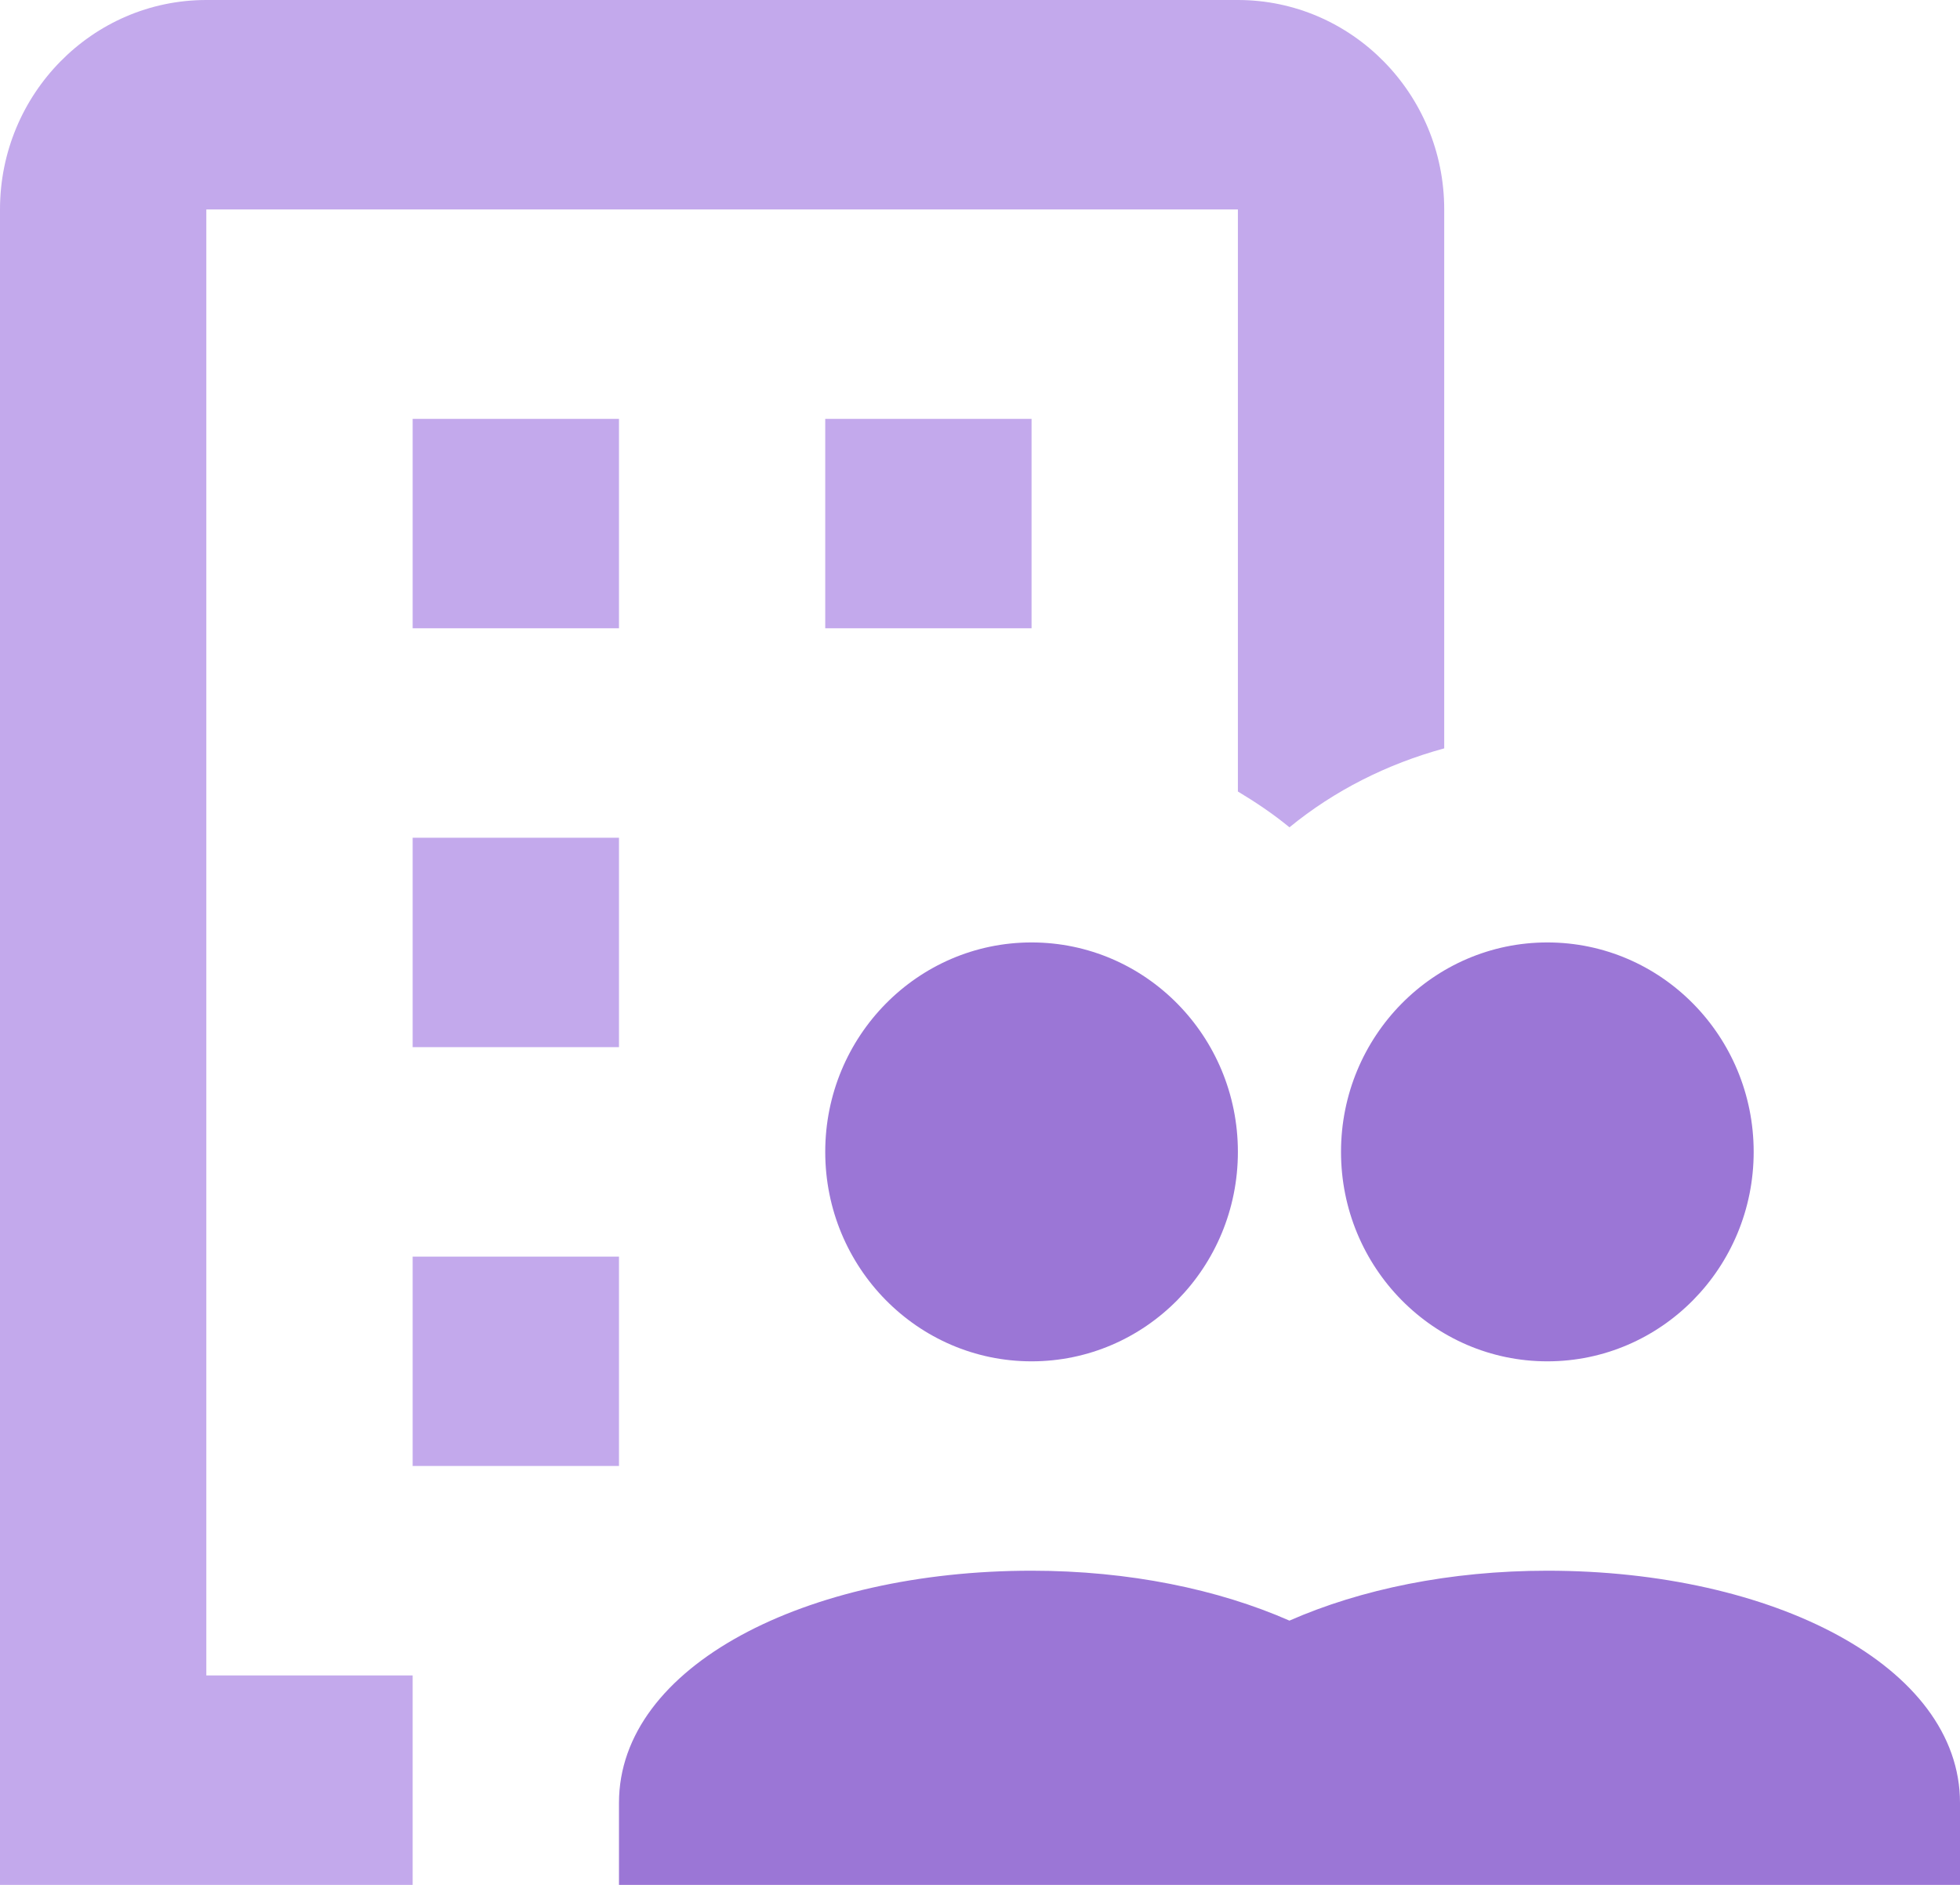
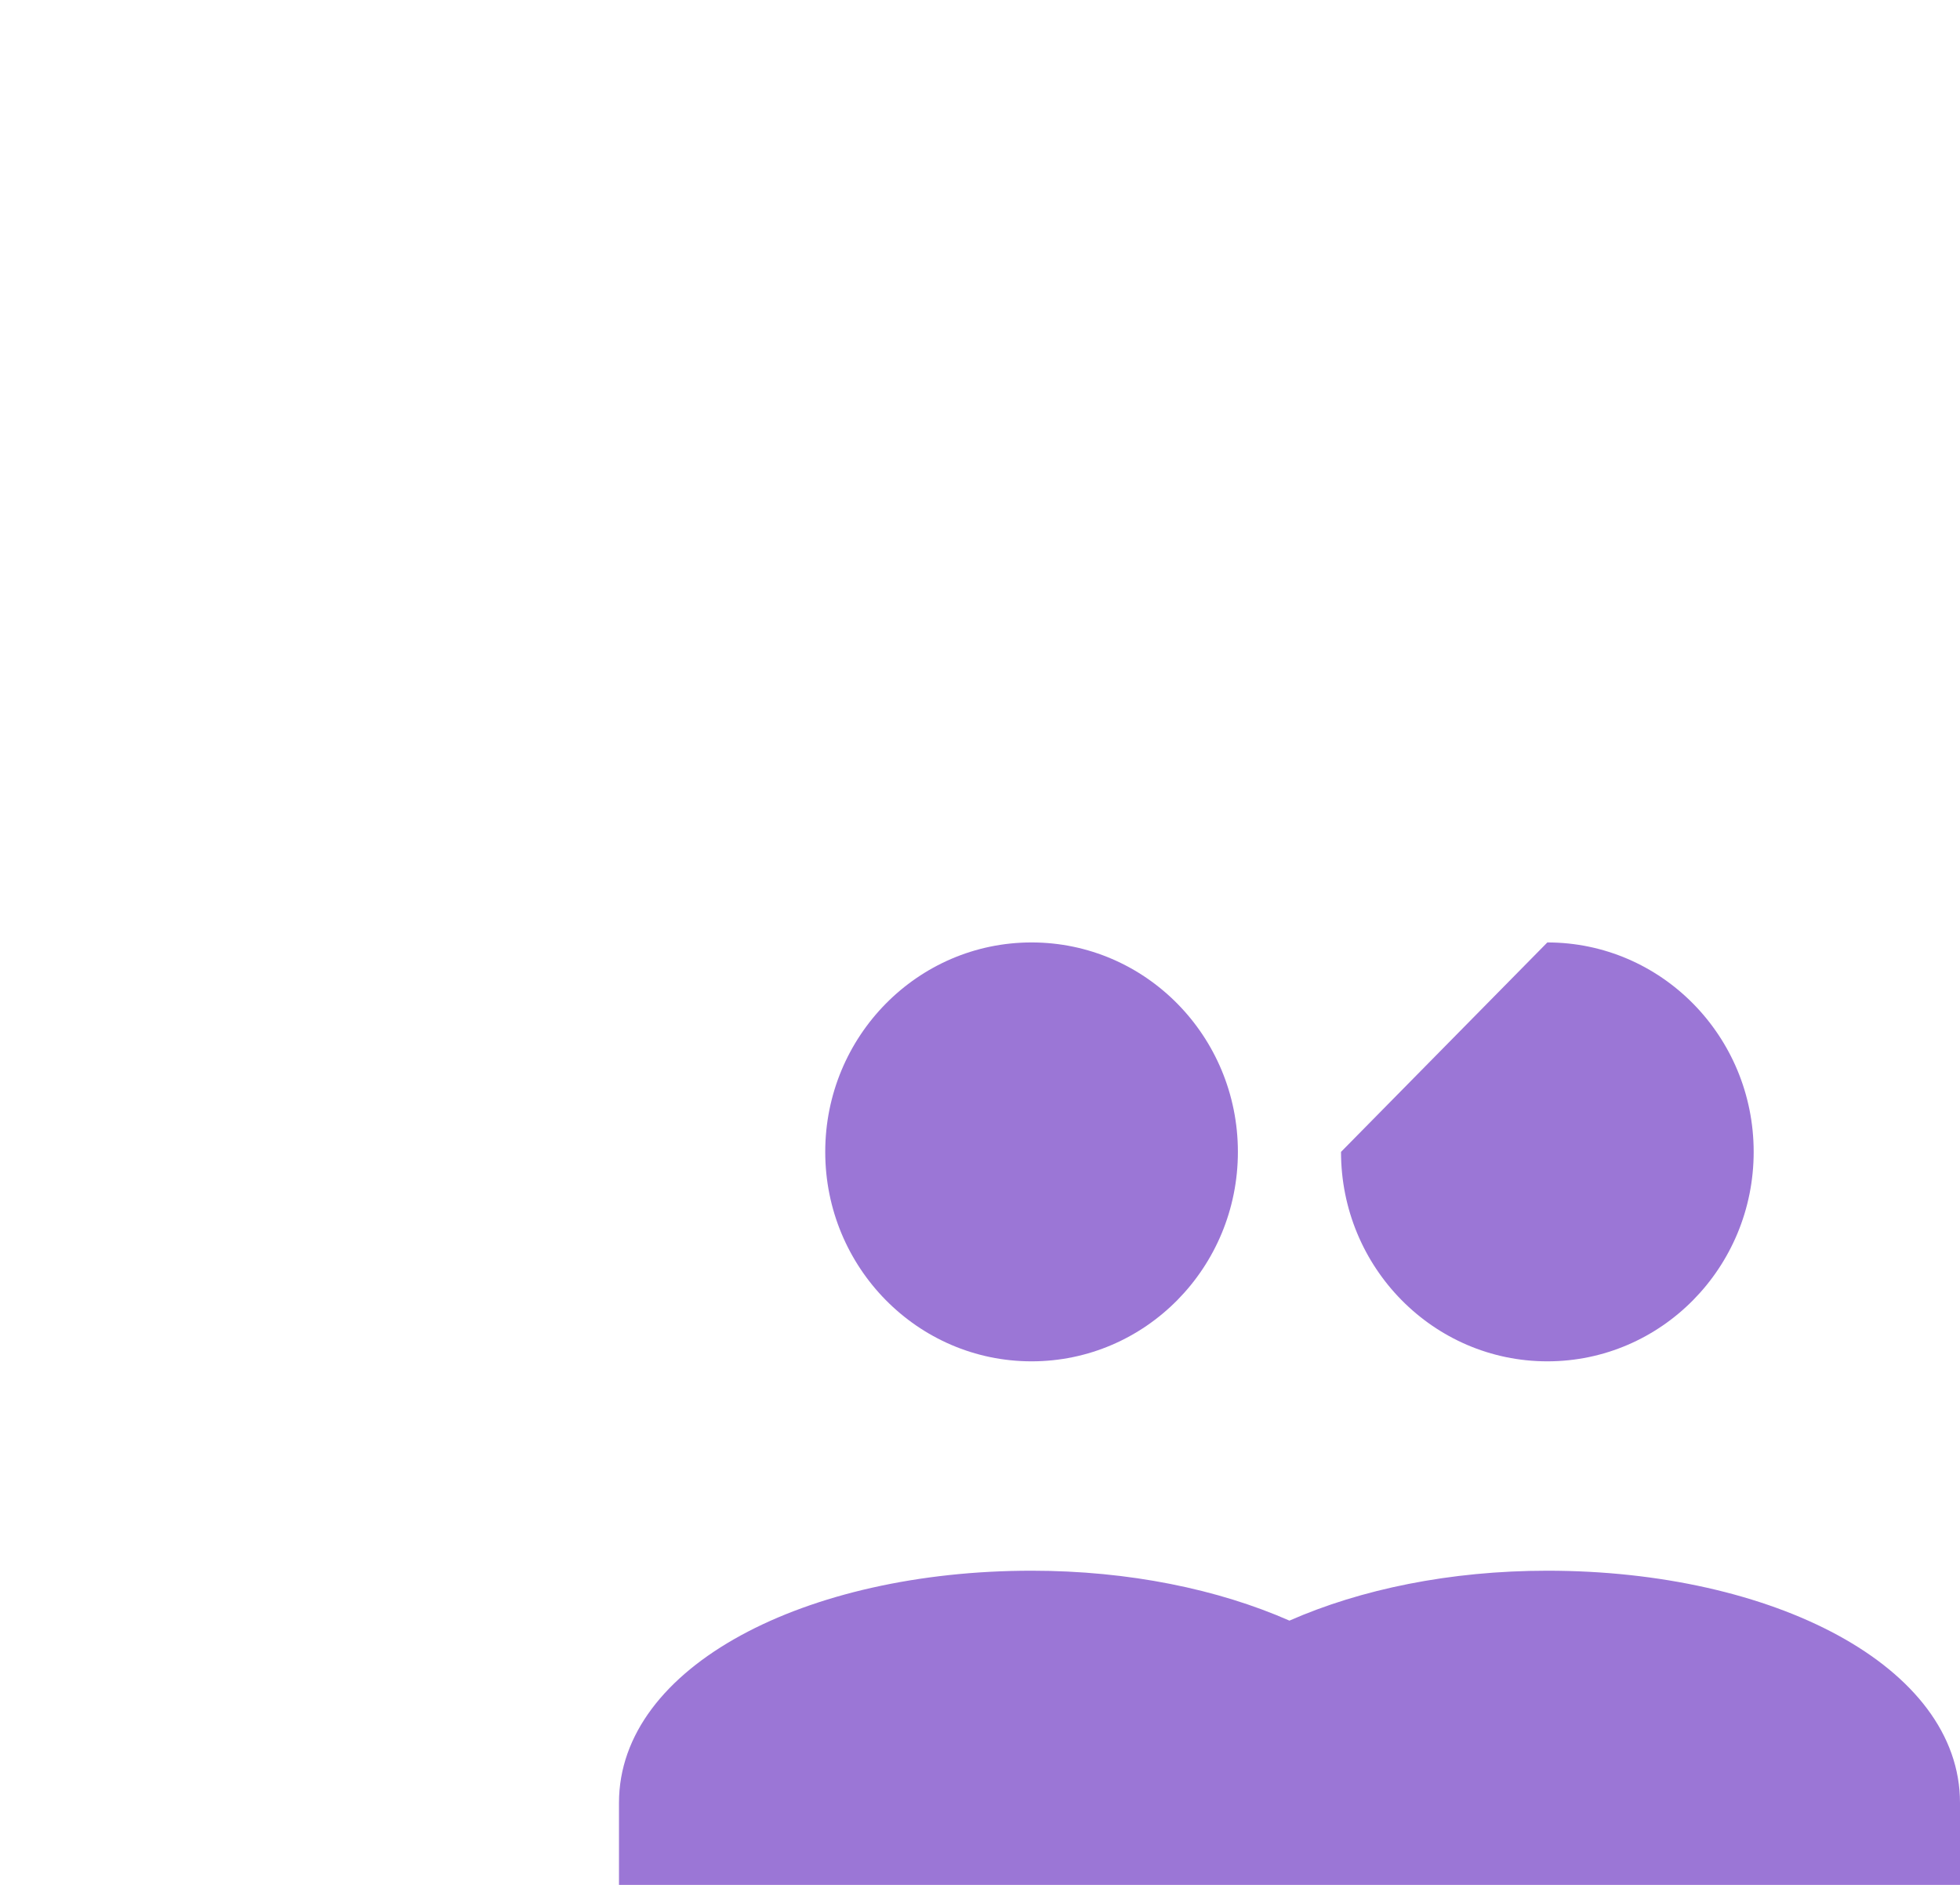
<svg xmlns="http://www.w3.org/2000/svg" width="26px" height="25px" viewBox="0 0 26 25" version="1.1">
  <title>icons8-business_building</title>
  <g id="New" stroke="none" stroke-width="1" fill="none" fill-rule="evenodd">
    <g id="WL-50685--Addition-of-&quot;About-Us&quot;-and-&quot;Career&quot;-link-to-the-top-navigation-links" transform="translate(-749, -119)" fill-rule="nonzero">
      <g id="Header" transform="translate(0, -95)">
        <g id="Group-2" transform="translate(708, 174.893)">
          <g id="Group-Copy-2" transform="translate(41, 39)">
            <g id="icons8-business_building" transform="translate(0, 0.107)">
-               <path d="M2.737,0 C1.227,0 0,1.246 0,2.778 L0,25 L5.474,25 L5.474,22.222 L2.737,22.222 L2.737,2.778 L16.421,2.778 L16.421,10.498 C16.659,10.641 16.89,10.796 17.105,10.973 C17.701,10.485 18.4,10.133 19.158,9.926 L19.158,2.778 C19.158,1.246 17.93,0 16.421,0 L2.737,0 Z M5.474,5.556 L5.474,8.333 L8.211,8.333 L8.211,5.556 L5.474,5.556 Z M10.947,5.556 L10.947,8.333 L13.684,8.333 L13.684,5.556 L10.947,5.556 Z M5.474,11.111 L5.474,13.889 L8.211,13.889 L8.211,11.111 L5.474,11.111 Z M5.474,16.667 L5.474,19.444 L8.211,19.444 L8.211,16.667 L5.474,16.667 Z" id="Shape" fill="#C3A9EC" />
-               <path d="M20.526,20.833 C23.516,20.833 26,22.096 26,23.912 L26,23.912 L26,25 L8.211,25 L8.211,23.912 C8.211,22.096 10.694,20.833 13.684,20.833 C14.977,20.833 16.161,21.08 17.105,21.495 C18.049,21.08 19.233,20.833 20.526,20.833 Z M13.684,12.5 C15.196,12.5 16.421,13.744 16.421,15.278 C16.421,16.812 15.196,18.056 13.684,18.056 C12.173,18.056 10.947,16.812 10.947,15.278 C10.947,13.744 12.173,12.5 13.684,12.5 Z M20.526,12.5 C22.038,12.5 23.263,13.744 23.263,15.278 C23.263,16.812 22.038,18.056 20.526,18.056 C19.015,18.056 17.789,16.812 17.789,15.278 C17.789,13.744 19.015,12.5 20.526,12.5 Z" id="Combined-Shape" fill="#9B76D6" />
+               <path d="M20.526,20.833 C23.516,20.833 26,22.096 26,23.912 L26,23.912 L26,25 L8.211,25 L8.211,23.912 C8.211,22.096 10.694,20.833 13.684,20.833 C14.977,20.833 16.161,21.08 17.105,21.495 C18.049,21.08 19.233,20.833 20.526,20.833 Z M13.684,12.5 C15.196,12.5 16.421,13.744 16.421,15.278 C16.421,16.812 15.196,18.056 13.684,18.056 C12.173,18.056 10.947,16.812 10.947,15.278 C10.947,13.744 12.173,12.5 13.684,12.5 Z M20.526,12.5 C22.038,12.5 23.263,13.744 23.263,15.278 C23.263,16.812 22.038,18.056 20.526,18.056 C19.015,18.056 17.789,16.812 17.789,15.278 Z" id="Combined-Shape" fill="#9B76D6" />
            </g>
          </g>
        </g>
      </g>
    </g>
  </g>
</svg>